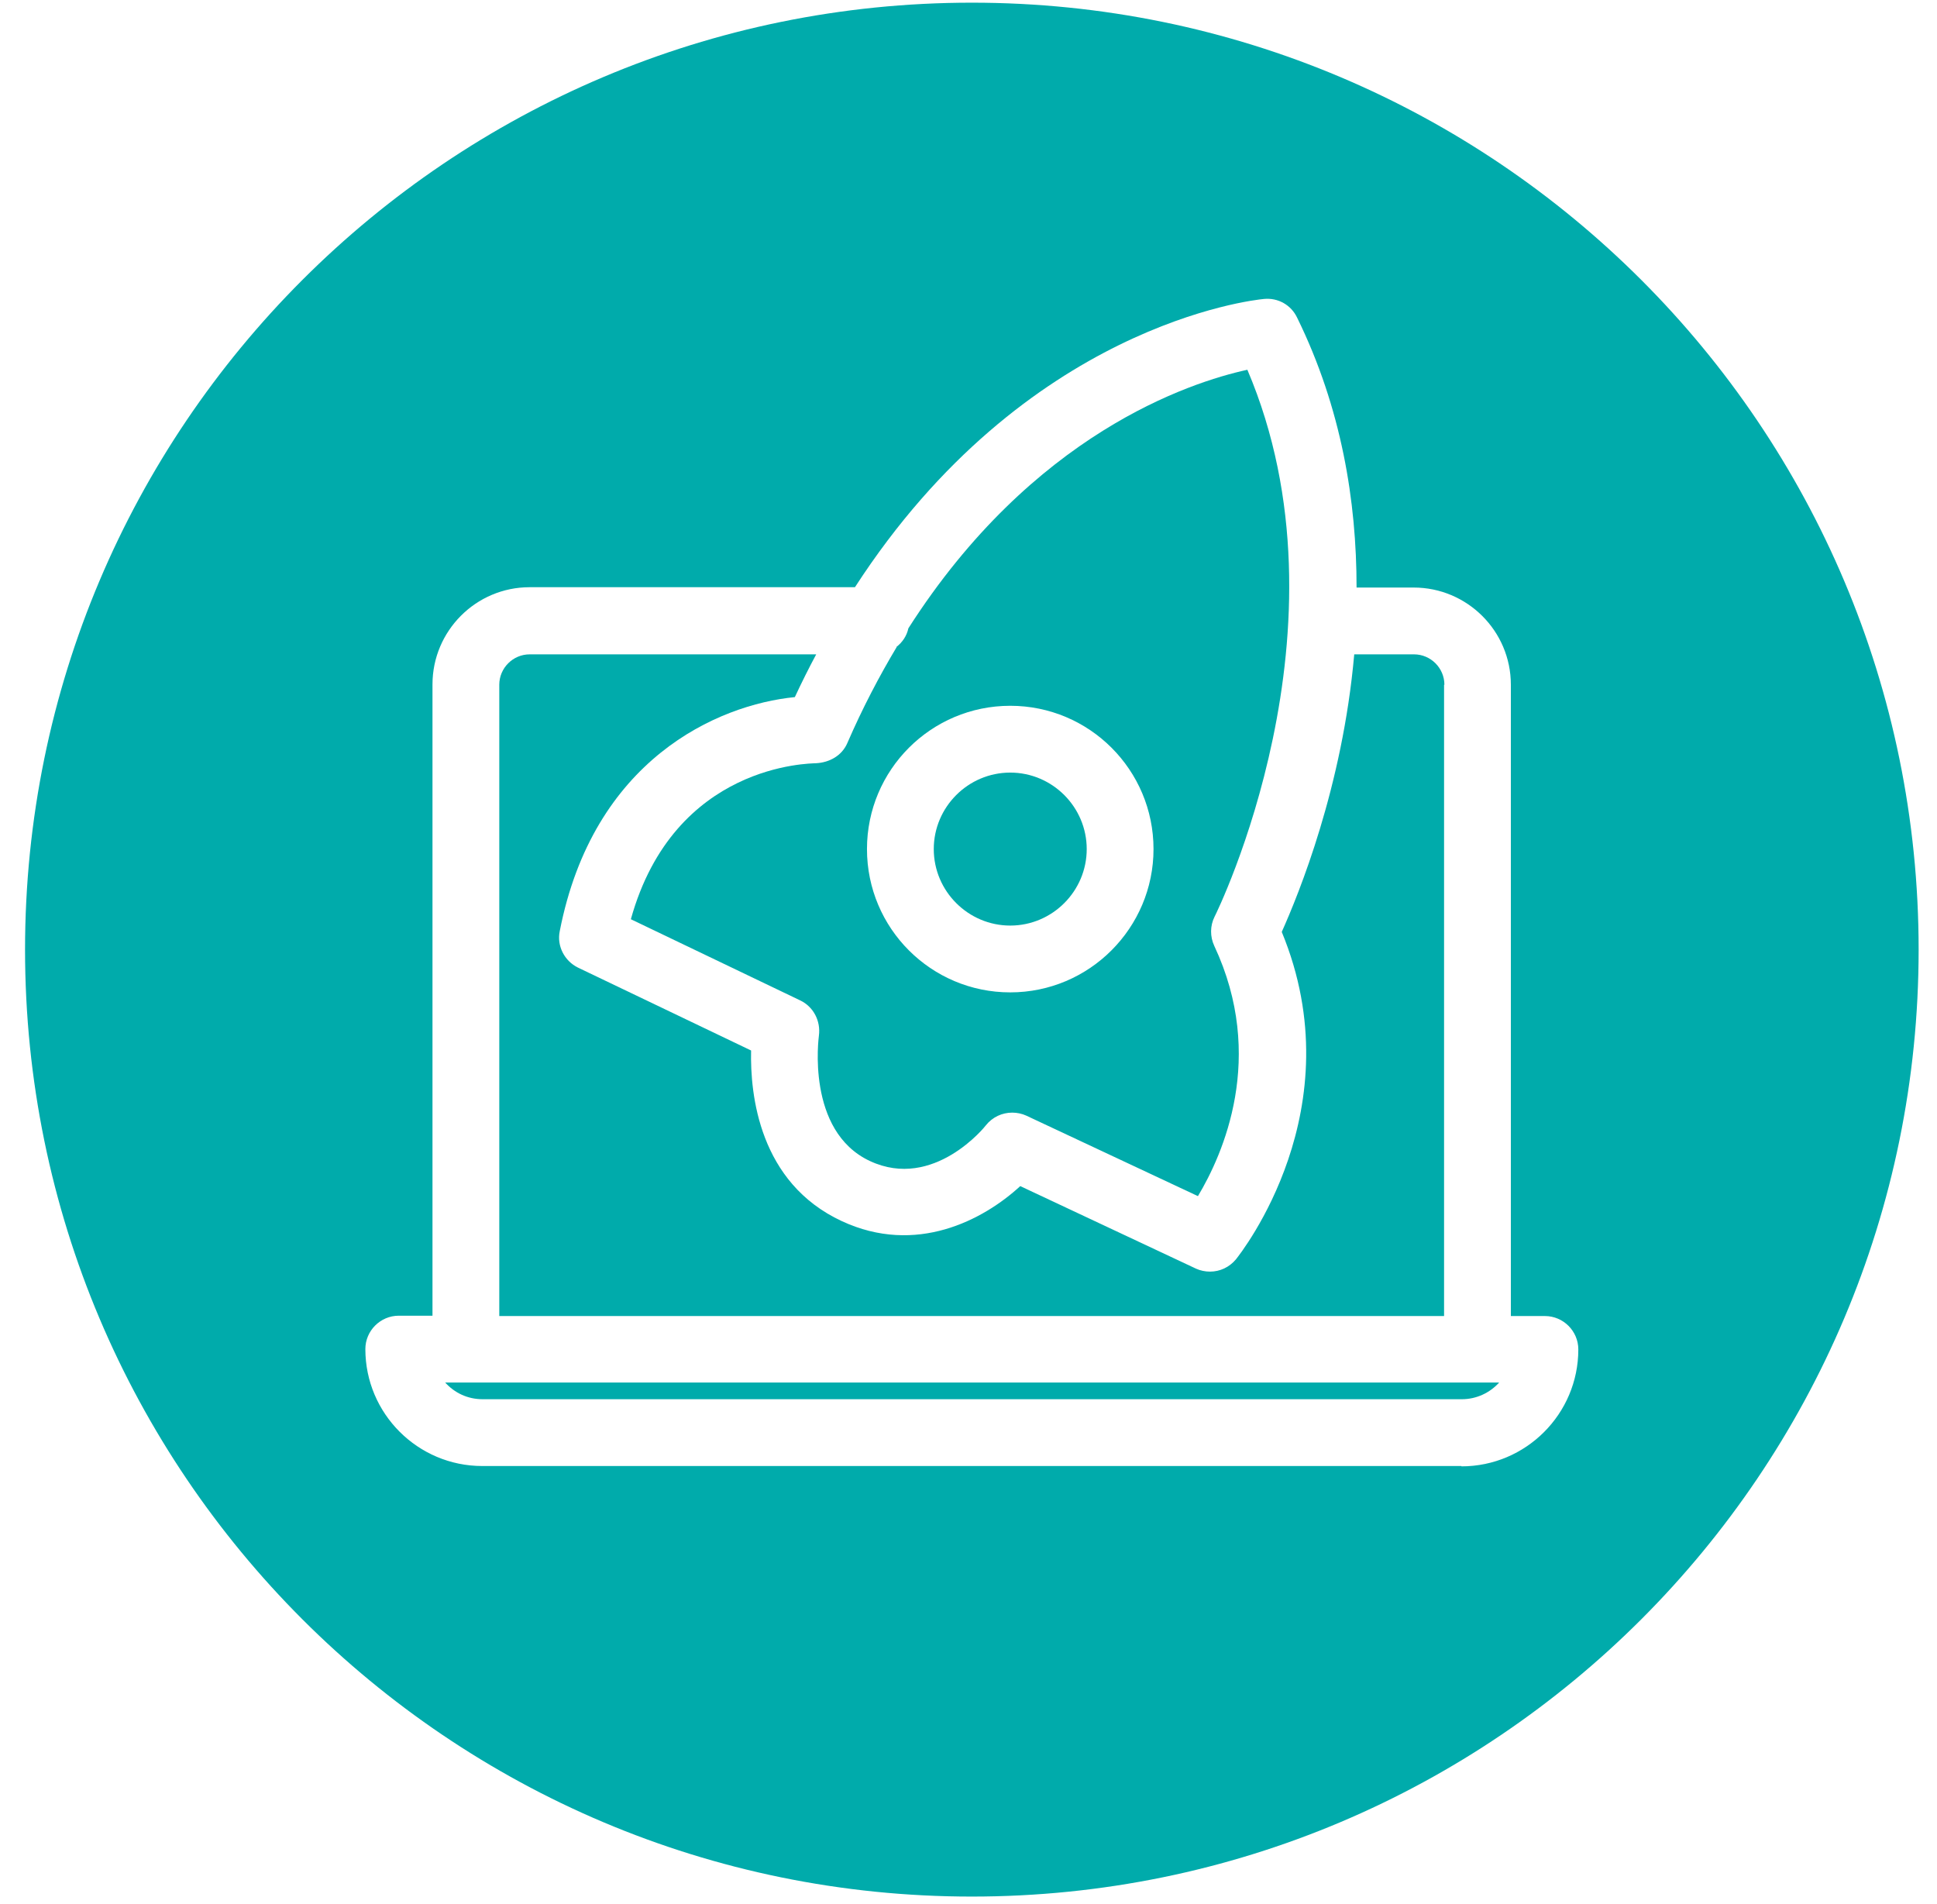
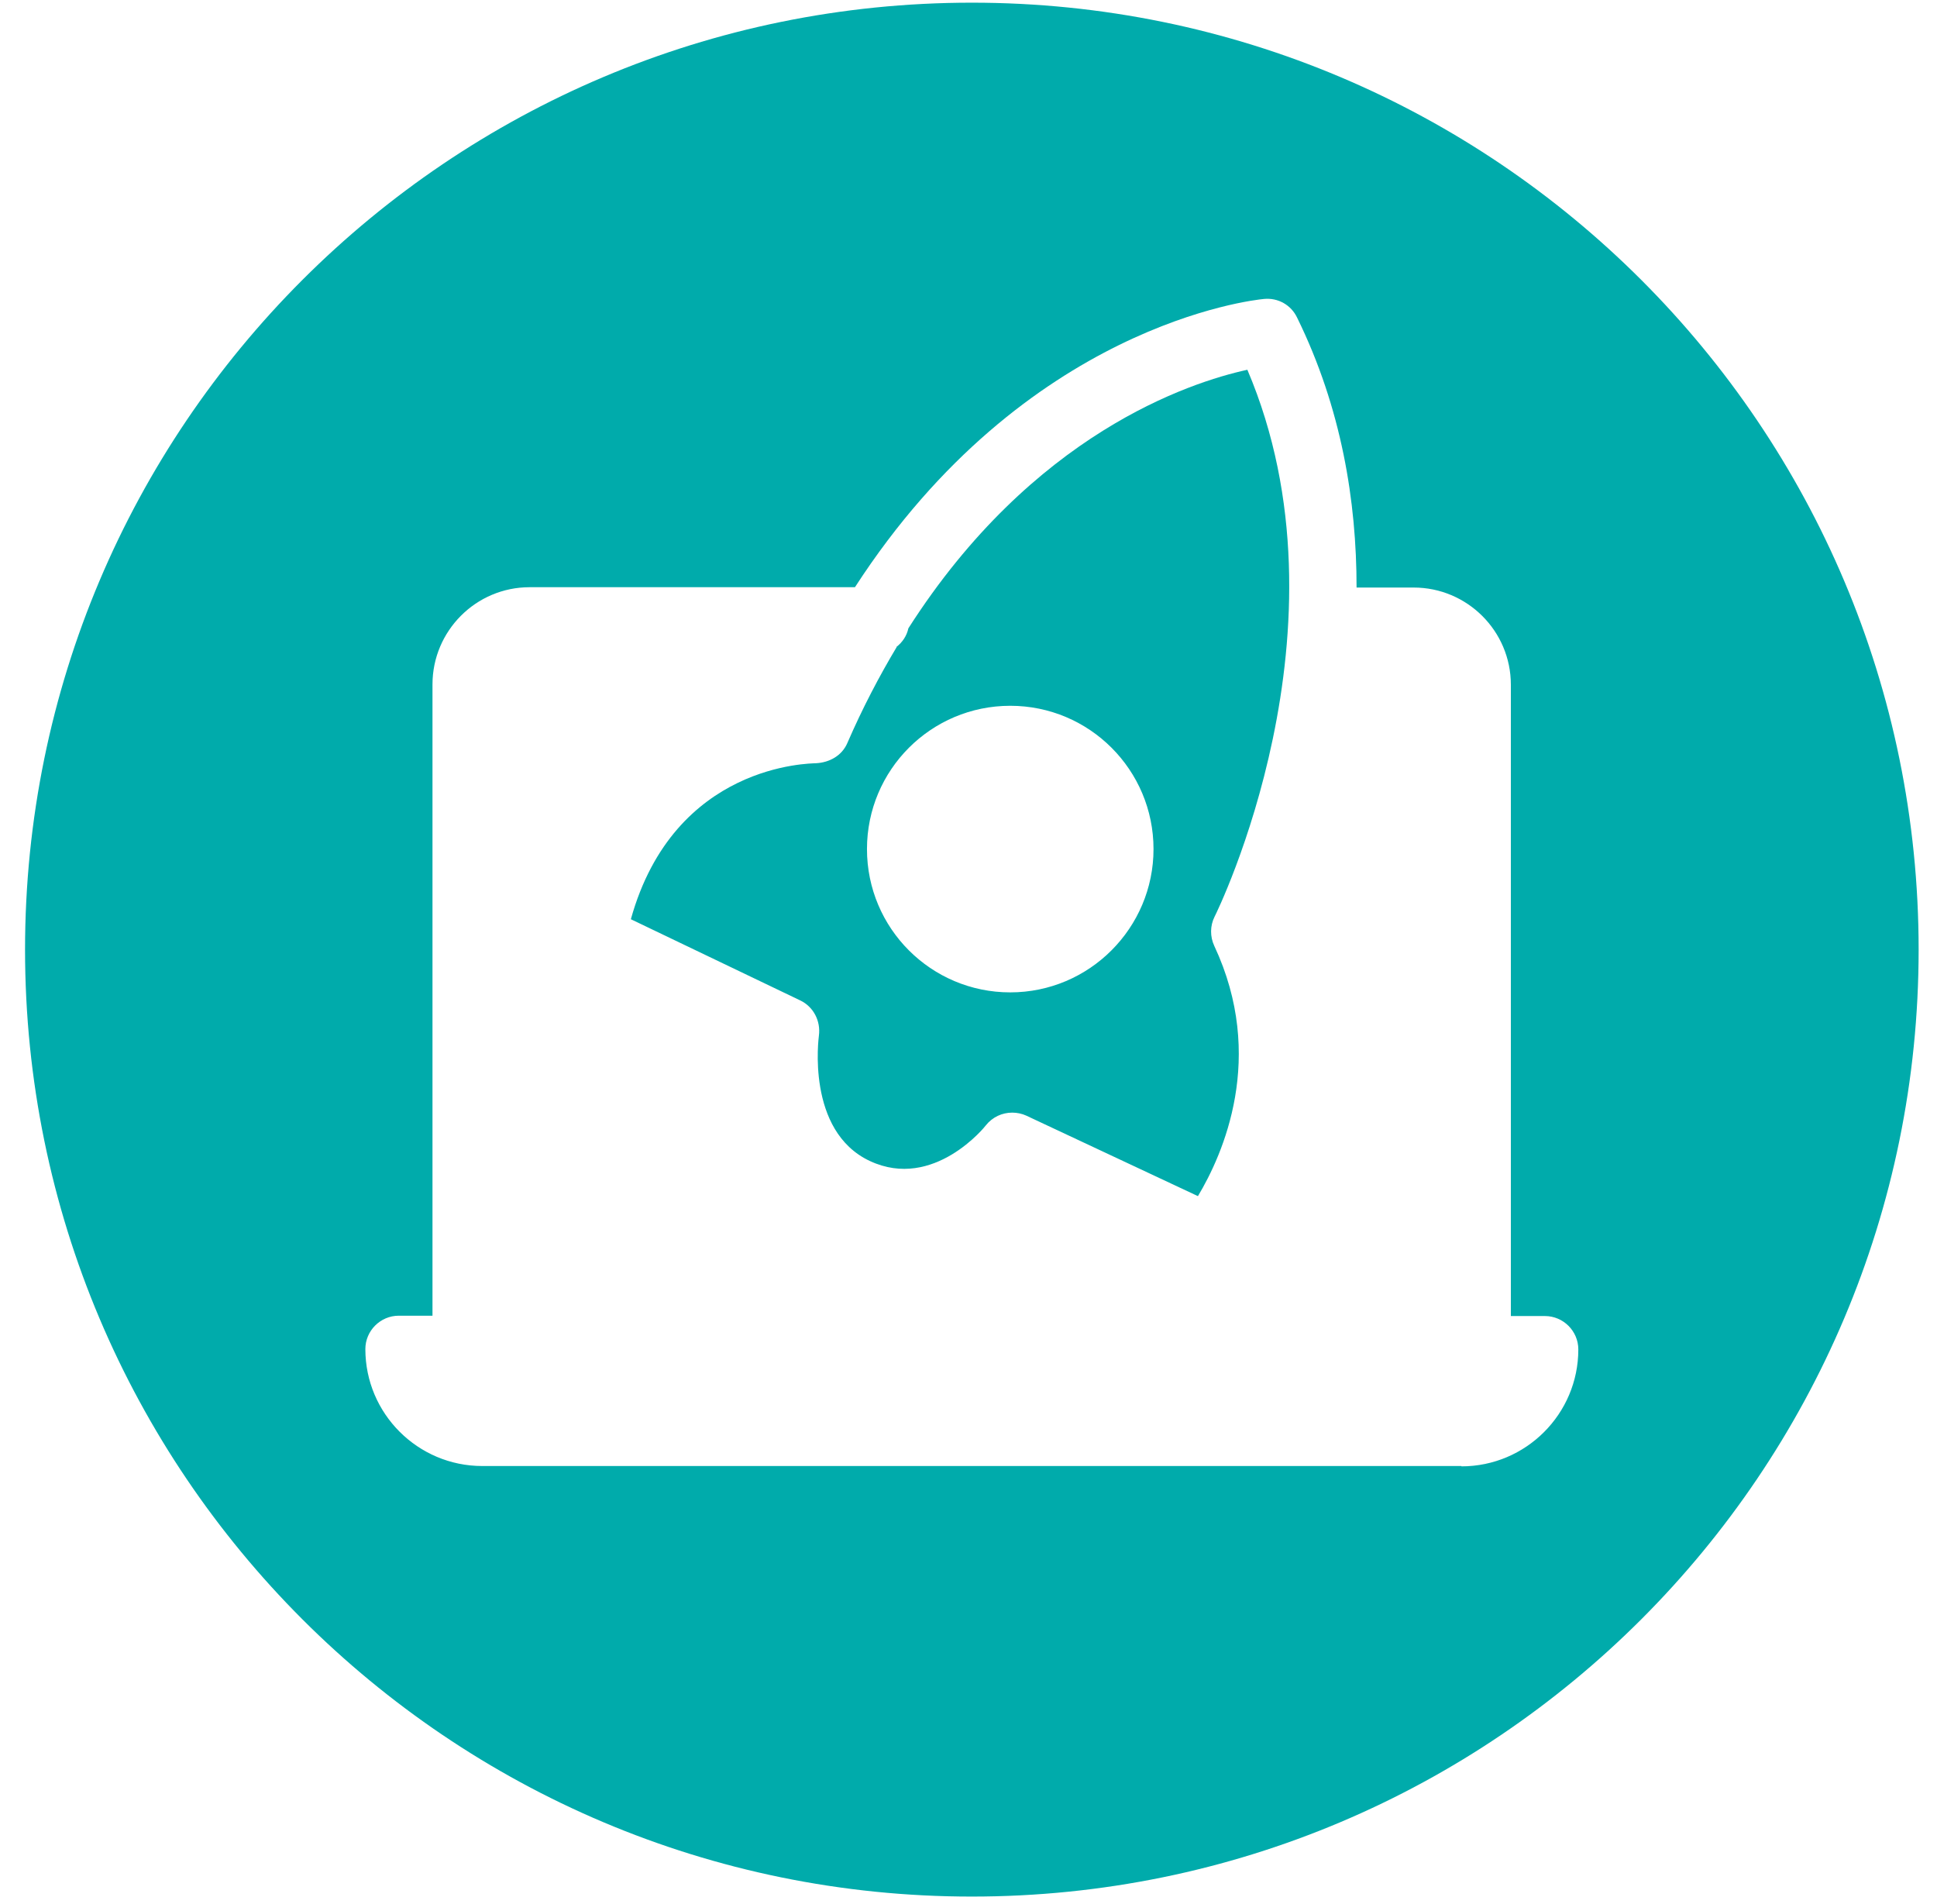
<svg xmlns="http://www.w3.org/2000/svg" width="58" height="57" viewBox="0 0 58 57" fill="none">
  <path d="M34.54 25.42C34.54 27.78 32.62 29.71 30.25 29.71C27.88 29.71 25.96 27.79 25.96 25.42C25.96 23.05 27.88 21.13 30.25 21.13C32.62 21.13 34.54 23.05 34.54 25.42ZM26.85 19.37C26.33 20.24 25.83 21.19 25.37 22.25C25.21 22.62 24.84 22.83 24.43 22.85C24.28 22.86 20.19 22.85 18.89 27.52L23.96 29.95C24.36 30.14 24.58 30.57 24.52 31.01C24.52 31.03 24.12 33.86 26.05 34.76C27.96 35.65 29.51 33.71 29.52 33.69C29.72 33.44 30.01 33.31 30.31 33.31C30.45 33.31 30.6 33.34 30.73 33.4L35.87 35.81C36.62 34.56 37.92 31.65 36.36 28.32C36.23 28.04 36.23 27.72 36.37 27.44C36.42 27.35 40.64 18.79 37.35 11.07C35.61 11.45 30.92 12.99 27.2 18.81C27.15 19.04 27.02 19.23 26.84 19.37" fill="#00ABAB" />
-   <path d="M43.25 20.5C43.25 20 42.84 19.59 42.34 19.59H40.55C40.2 23.56 38.89 26.76 38.38 27.9C40.57 33.2 37.16 37.51 37.01 37.7C36.81 37.94 36.53 38.07 36.23 38.07C36.09 38.07 35.94 38.04 35.81 37.98L30.55 35.51C29.44 36.53 27.43 37.59 25.21 36.56C22.73 35.41 22.46 32.77 22.49 31.45L17.31 28.97C16.9 28.77 16.67 28.32 16.76 27.88C17.76 22.74 21.48 21.1 23.8 20.87C24.01 20.42 24.22 20 24.44 19.59H15.86C15.36 19.59 14.95 20 14.95 20.5V39.4H43.24V20.5H43.25Z" fill="#00ABAB" />
-   <path d="M30.25 27.71C31.51 27.71 32.54 26.68 32.54 25.42C32.54 24.16 31.51 23.13 30.25 23.13C28.99 23.13 27.96 24.16 27.96 25.42C27.96 26.68 28.99 27.71 30.25 27.71Z" fill="#00ABAB" />
-   <path d="M13.96 41.39H13.33C13.61 41.7 14 41.89 14.45 41.89H43.77C44.21 41.89 44.61 41.7 44.89 41.39H13.97H13.96Z" fill="#00ABAB" />
  <path d="M43.76 43.89H14.44C12.51 43.89 10.94 42.32 10.94 40.39C10.94 39.84 11.39 39.39 11.94 39.39H12.95V20.49C12.95 18.89 14.25 17.58 15.86 17.58H25.6C30.69 9.72 37.52 8.98 37.85 8.95C38.27 8.91 38.66 9.13 38.84 9.51C40.17 12.22 40.62 15.01 40.62 17.59H42.33C43.93 17.59 45.24 18.89 45.24 20.5V39.4H46.26C46.81 39.4 47.26 39.85 47.26 40.4C47.26 42.33 45.69 43.9 43.76 43.9M29.1 0.08C13.44 0.08 0.75 12.77 0.75 28.43C0.75 44.09 13.44 56.78 29.1 56.78C44.76 56.78 57.45 44.09 57.45 28.43C57.45 12.77 44.76 0.08 29.1 0.08Z" fill="#00ABAB" />
</svg>